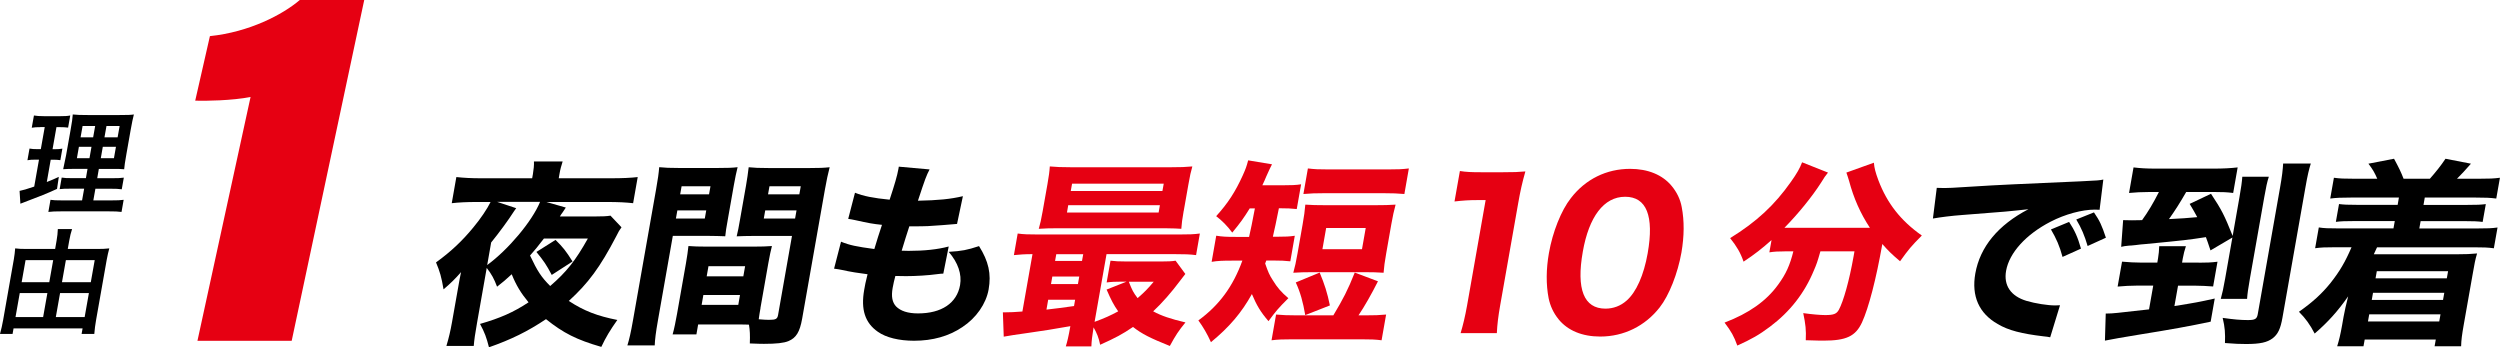
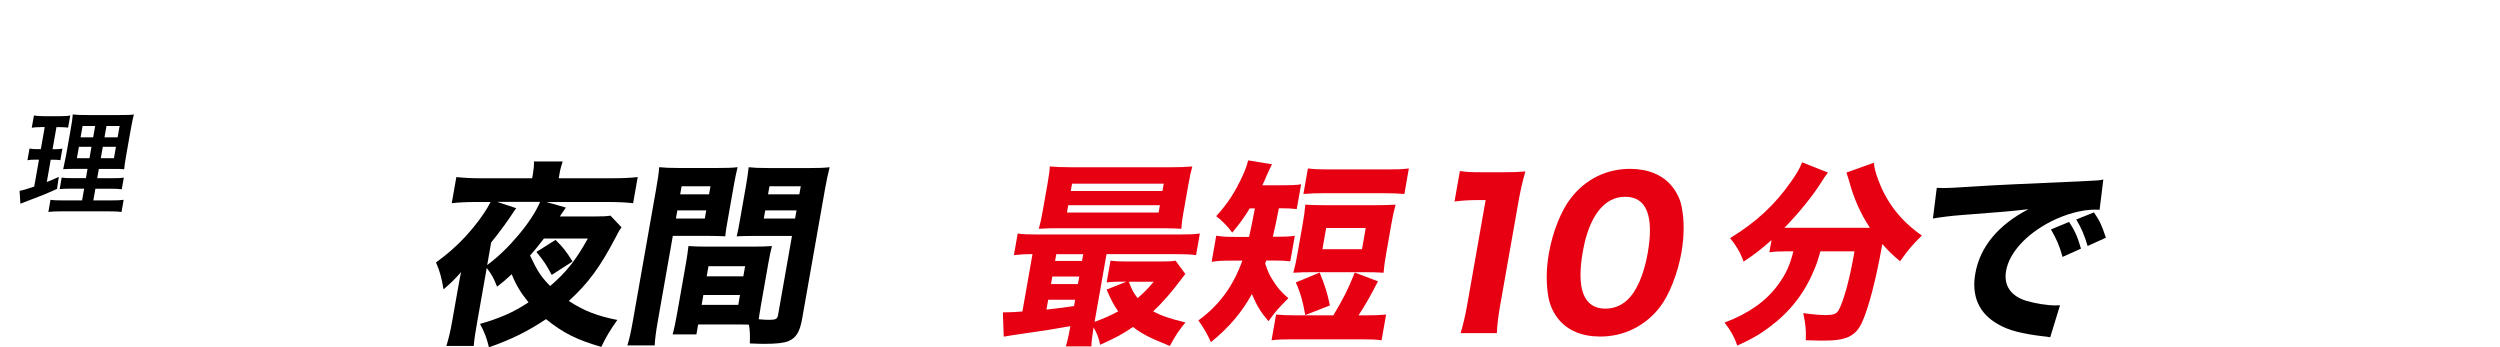
<svg xmlns="http://www.w3.org/2000/svg" id="_レイヤー_2" data-name="レイヤー 2" viewBox="0 0 435.3 60.46">
  <defs>
    <style>
      .cls-1 {
        fill: #e60012;
      }
    </style>
  </defs>
  <g id="base">
-     <path class="cls-1" d="M34.38,59.34l9.25-42.46c-3.13.64-7.92.71-9.64.65l2.56-11.24c6.88-.71,12.69-3.76,15.65-6.29h11.22l-12.63,59.34h-16.42Z" />
    <g>
      <path d="M7.02,22.14c-.63,0-.99.02-1.49.1l.38-2.13c.46.08.96.12,1.77.12h2.78c.79,0,1.26-.02,1.77-.12l-.37,2.11c-.48-.06-.89-.08-1.44-.08h-.59l-.68,3.84h.45c.51,0,.81-.02,1.26-.1l-.35,2.01c-.38-.06-.77-.08-1.23-.08h-.45l-.68,3.88c.89-.35,1.14-.45,2.09-.89l-.31,2.09c-1.86.85-2.69,1.18-5.96,2.42-.11.04-.21.08-.42.16l-.14-2.23c.69-.14,1.13-.28,2.55-.75l.83-4.69h-.65c-.57,0-.89.02-1.36.1l.36-2.03c.46.08.75.1,1.36.1h.61l.68-3.84h-.75ZM14.64,32.85h-2.19c-1.12,0-1.54.02-2.06.08l.35-2.01c.48.08.87.1,2.01.1h2.21l.28-1.62h-1.87c-1.32,0-1.78.02-2.37.06q.12-.45.51-2.44l.79-4.45c.24-1.34.33-1.99.37-2.64.74.08,1.36.1,2.64.1h5.44c1.46,0,2.05-.02,2.56-.1-.16.57-.34,1.5-.56,2.7l-.74,4.2c-.24,1.38-.35,2.07-.39,2.64-.64-.06-.96-.06-2.14-.06h-2.27l-.28,1.62h2.52c1.08,0,1.52-.02,2.11-.1l-.36,2.03c-.56-.08-1.05-.1-2.05-.1h-2.54l-.36,2.03h3.17c1.04,0,1.56-.02,2.11-.1l-.37,2.11c-.62-.08-1.15-.1-2.21-.1h-8.29c-1.04,0-1.56.02-2.24.1l.37-2.11c.52.08.95.1,1.97.1h3.53l.36-2.03ZM13.74,25.56l-.35,1.99h2.19l.35-1.99h-2.19ZM14.38,21.94l-.35,1.97h2.19l.35-1.97h-2.19ZM17.55,27.55h2.29l.35-1.99h-2.29l-.35,1.99ZM18.19,23.91h2.29l.35-1.97h-2.29l-.35,1.97Z" />
-       <path d="M16.79,43.35c.95,0,1.58-.02,2.24-.1-.17.63-.31,1.22-.45,1.99l-1.85,10.48c-.14.79-.25,1.62-.31,2.42h-2.21l.17-.96H2.36l-.17.96H0c.23-.83.39-1.54.55-2.44l1.86-10.56c.12-.69.18-1.26.23-1.89.58.08,1.17.1,2.11.1h4.85l.25-1.44c.13-.75.2-1.38.22-2.03h2.48c-.21.63-.35,1.22-.5,2.05l-.25,1.42h4.98ZM3.44,51.03l-.74,4.18h4.81l.74-4.18H3.44ZM4.45,45.3l-.68,3.84h4.81l.68-3.84h-4.81ZM14.74,55.21l.74-4.18h-5.02l-.74,4.18h5.02ZM15.81,49.14l.68-3.84h-5.02l-.68,3.84h5.02Z" />
    </g>
    <g>
      <path d="M108.22,39.57c-.37.52-.51.72-.93,1.59-2.81,5.38-4.85,8.14-8.25,11.24,2.69,1.76,4.98,2.62,8.45,3.31-1.29,1.83-1.97,2.96-2.79,4.69-4.3-1.24-6.61-2.41-9.63-4.83-3.2,2.14-6.07,3.55-9.93,4.9-.43-1.69-.75-2.59-1.56-4.07,3.49-1,5.84-2.03,8.45-3.76-1.33-1.62-2.14-2.93-2.93-4.89-1.07,1-1.47,1.31-2.55,2.17-.52-1.38-.93-2.14-1.8-3.27l-1.69,9.58c-.34,1.93-.48,2.9-.57,4h-4.76c.42-1.41.7-2.58.98-4.17l1.11-6.27c.2-1.14.26-1.48.46-2.41-.99,1.14-1.87,2-3.05,3-.37-2.17-.63-3.07-1.31-4.69,2.57-1.86,4.55-3.72,6.48-6.07,1.27-1.52,2.43-3.24,3.02-4.45h-2.52c-1.55,0-3.08.07-4.24.21l.8-4.55c1.35.14,2.58.21,4.34.21h8.86l.13-.72c.13-.76.22-1.62.18-2.21h5c-.22.69-.42,1.38-.55,2.17l-.13.76h9.13c1.9,0,3.46-.07,4.62-.21l-.8,4.55c-1.22-.14-2.62-.21-4.55-.21h-10.55l3.38.97q-.47.69-.52.79-.36.48-.51.76h6.17c1.28,0,1.97-.03,2.64-.14l1.92,2.03ZM84.83,46.15c3.68-2.69,7.82-7.62,9.21-11h-7.48l3.32,1.1c-.14.21-.19.28-.37.52-.96,1.52-2.72,3.9-3.99,5.45l-.69,3.93ZM94.71,41.53c-1.21,1.55-1.43,1.86-2.42,2.96,1.28,2.72,1.96,3.76,3.51,5.31,2.84-2.45,4.4-4.41,6.56-8.27h-7.65ZM96.73,41.77c1.29,1.28,1.8,1.9,2.96,3.76l-3.62,2.34c-.93-1.76-1.4-2.45-2.67-4l3.33-2.1Z" />
      <path d="M114.57,55.73c-.38,2.14-.54,3.45-.57,4.41h-4.76c.33-1.07.6-2.21.99-4.45l4-22.68c.33-1.86.46-2.79.55-3.9,1.02.1,1.8.14,3.49.14h6.62c1.83,0,2.63-.03,3.54-.14-.24,1-.42,1.79-.66,3.17l-1.02,5.79c-.3,1.69-.4,2.27-.47,3.07-.79-.03-1.92-.07-2.99-.07h-6.14l-2.58,14.65ZM132.42,53.63c-.13.76-.23,1.28-.31,1.96.88.07,1.33.1,1.77.1,1.21,0,1.47-.14,1.6-.86l2.42-13.75h-6.62c-1.07,0-2.21.03-3.01.07.25-1.03.31-1.38.61-3.07l1.02-5.79c.21-1.21.33-2.07.46-3.17,1.02.1,1.73.14,3.53.14h7.03c1.72,0,2.49-.03,3.54-.14-.32,1.24-.51,2.14-.82,3.86l-3.97,22.51c-.41,2.31-1.04,3.34-2.38,3.9-.82.34-2.12.48-4.26.48-.52,0-.62,0-2.47-.07.05-1.48.02-2.27-.15-3.27-.65-.03-.96-.03-1.58-.03h-7.27l-.3,1.72h-4.14c.28-1,.53-2.24.77-3.59l1.55-8.79c.21-1.21.34-2.14.43-3,1.02.07,1.7.1,3.08.1h8.34c1.41,0,2.04-.03,3.12-.1-.21.83-.4,1.69-.63,3l-1.37,7.79ZM117.69,38.05h5.03l.25-1.41h-5.03l-.25,1.41ZM118.43,33.84h5.03l.25-1.41h-5.03l-.25,1.41ZM122.17,53.08h6.38l.3-1.72h-6.38l-.3,1.72ZM123.05,48.11h6.38l.31-1.76h-6.38l-.31,1.76ZM132.99,38.05h5.45l.25-1.41h-5.45l-.25,1.41ZM133.73,33.84h5.45l.25-1.41h-5.45l-.25,1.41Z" />
-       <path d="M146.43,42.08c1.51.62,2.71.86,5.81,1.28q.6-2.03,1.33-4.21c-1.62-.17-2.23-.28-4.71-.83-.5-.1-.67-.14-1.17-.21l1.18-4.55c1.48.59,3.18.93,6.03,1.21.88-2.65,1.33-4.21,1.53-5.34l.07-.41,5.36.48c-.57,1.1-.76,1.59-2.03,5.45,3.53-.07,5.67-.28,7.83-.79l-1.02,4.83q-.52.03-2.55.21c-2.24.17-2.73.21-5.24.21h-.52c-.53,1.65-.76,2.34-1.33,4.24.55.03.96.03,1.2.03,2.72,0,5.04-.24,6.99-.76l-.94,4.72c-.38,0-.45.03-1.12.1-1.48.21-3.71.34-5.37.34-.38,0-.65,0-1.86-.03-.18.65-.35,1.41-.47,2.07-.27,1.52-.07,2.52.6,3.24.79.79,2.03,1.21,3.82,1.21,4.1,0,6.76-1.79,7.32-4.93.33-1.9-.35-3.9-1.98-5.79,2.3-.14,3.19-.31,5.28-1,1.67,2.65,2.15,4.83,1.67,7.55-.44,2.48-2.15,4.96-4.57,6.55-2.35,1.59-5.18,2.38-8.42,2.38-2.59,0-4.87-.55-6.28-1.55-2.24-1.55-3.01-3.86-2.39-7.34.15-.86.21-1.21.58-2.69-1.62-.21-2.79-.38-4.52-.76-.37-.07-.7-.14-1.31-.21l1.21-4.69Z" />
      <path class="cls-1" d="M179.81,44.25c-1.45,0-2.25.07-3.27.17l.66-3.76c.98.14,1.87.17,3.73.17h24.2c1.9,0,2.73-.03,3.79-.17l-.66,3.76c-1.08-.14-1.97-.17-3.8-.17h-11.79l-2.08,11.79c1.7-.62,2.85-1.14,4.11-1.83-.8-1.14-1.21-1.93-2.02-3.79l3.48-1.38h-.76c-1.21,0-1.87.03-2.71.14l.67-3.79c.84.1,1.39.14,2.87.14h5.89c1.14,0,2.01-.03,2.57-.14l1.7,2.31q-.26.31-.9,1.17c-1.49,2-3.18,3.93-4.7,5.34,1.45.79,3.01,1.31,5.62,1.93-1.19,1.45-1.71,2.24-2.72,4.1-3.44-1.38-4.87-2.1-6.41-3.31-1.88,1.28-2.98,1.86-5.72,3.1-.26-1.24-.57-2.03-1.15-3.03-.26,1.65-.34,2.31-.38,3.31h-4.45c.25-.83.45-1.59.79-3.52-2.7.48-5.05.86-7.31,1.17q-2.97.41-4.29.66l-.15-4.24h.52c.65,0,1.56-.03,2.88-.14l1.76-10ZM206.1,36.74c-.24,1.38-.36,2.24-.41,3.1q-.75-.07-2.98-.1h-18.34c-1.55,0-2.45.03-3.5.1.25-.86.44-1.69.68-3.07l.83-4.69c.25-1.41.36-2.24.41-3.1,1.15.1,1.97.14,3.63.14h17.51c1.65,0,2.52-.03,3.68-.14-.25.86-.43,1.65-.68,3.1l-.82,4.65ZM182.21,53.91q1.9-.21,4.8-.62l.19-1.1h-4.69l-.3,1.72ZM183,49.46h4.69l.23-1.31h-4.69l-.23,1.31ZM183.71,45.43h4.69l.21-1.17h-4.69l-.21,1.17ZM185.78,37.01h15.96l.22-1.28h-15.96l-.22,1.28ZM186.44,33.26h15.96l.23-1.28h-15.96l-.23,1.28ZM196.55,49.05c.59,1.52.8,1.9,1.53,2.86,1.18-1.03,1.77-1.62,2.81-2.86h-4.34Z" />
      <path class="cls-1" d="M217.62,36.26c-1.1,1.76-1.61,2.48-3.06,4.24-.86-1.17-1.8-2.1-2.8-2.86,2.06-2.27,3.33-4.24,4.63-7.1.52-1.17.65-1.52.94-2.62l4.15.69c-.21.38-.54,1.1-.99,2.1-.19.52-.4.9-.69,1.55h3.55c1.52,0,2.32-.03,3.2-.17l-.76,4.31c-.95-.1-1.63-.14-3.11-.14q-.64,3.24-1.05,4.96h.79c1.41,0,2.11-.03,3.03-.17l-.78,4.45c-.91-.1-1.66-.14-3.11-.14h-1.07c-.07.21-.12.28-.2.52.53,1.52.72,1.97,1.32,2.9.8,1.31,1.49,2.1,2.72,3.14-1.8,1.79-2.19,2.27-3.46,4-1.4-1.62-2.06-2.76-2.89-4.72-1.82,3.27-3.9,5.72-7.13,8.38-.67-1.48-1.36-2.65-2.19-3.79,3.64-2.65,6.04-5.93,7.66-10.41h-1.76c-1.65,0-2.52.03-3.59.21l.8-4.55c1.04.17,1.76.21,3.58.21h2.14q.38-1.59,1.01-4.96h-.9ZM237.67,54.91c1.76,0,2.42-.03,3.68-.14l-.79,4.48c-1.04-.14-1.9-.17-3.62-.17h-11.86c-1.69,0-2.56.03-3.68.17l.79-4.48c1.26.1,1.91.14,3.63.14h6.34c1.71-2.86,2.49-4.34,3.73-7.45l4.04,1.52c-1.11,2.21-2.36,4.41-3.39,5.93h1.14ZM241.36,44.15c-.27,1.55-.35,2.17-.45,3.34-.99-.07-2.02-.1-3.43-.1h-8.86c-1.38,0-2.42.03-3.43.1.3-1.1.47-1.86.73-3.34l.89-5.07c.27-1.55.38-2.34.47-3.45.95.07,2.05.1,3.67.1h8.34c1.62,0,2.73-.03,3.71-.1-.31,1.17-.47,1.86-.75,3.45l-.89,5.07ZM227.27,54.87c-.39-2.28-.85-3.96-1.65-5.69l4.16-1.72c.85,2.03,1.34,3.55,1.78,5.72l-4.3,1.69ZM227.74,29.33c1.15.14,1.87.17,3.62.17h10.27c1.76,0,2.52-.03,3.68-.17l-.78,4.45c-1.22-.1-2.04-.14-3.63-.14h-10.27c-1.55,0-2.42.03-3.68.14l.78-4.45ZM230.26,43.39h6.89l.65-3.69h-6.89l-.65,3.69Z" />
      <path class="cls-1" d="M254.2,29.78c1.11.17,1.96.21,3.72.21h3.76c2.07,0,2.56-.03,3.92-.14-.55,1.93-.88,3.41-1.26,5.58l-3.13,17.75c-.34,1.93-.5,3.24-.58,4.83h-6.31c.42-1.38.79-2.93,1.13-4.83l3.23-18.34h-1.52c-1.34,0-2.42.07-3.9.24l.94-5.31Z" />
      <path class="cls-1" d="M271.38,55.59c-.88-1.07-1.45-2.31-1.73-3.65-.47-2.41-.44-5.1.05-7.89.64-3.65,2.13-7.41,3.82-9.55,2.55-3.31,6.21-5.1,10.31-5.1,3.1,0,5.64,1.03,7.26,3,.88,1.07,1.49,2.31,1.73,3.65.47,2.41.44,5.1-.05,7.93-.64,3.62-2.14,7.45-3.79,9.55-2.54,3.24-6.24,5.07-10.34,5.07-3.14,0-5.64-1.03-7.26-3ZM275.6,43.81c-1.16,6.55.18,9.93,3.94,9.93,1.38,0,2.64-.48,3.66-1.38,1.71-1.48,3.02-4.45,3.69-8.24,1.15-6.52-.19-9.86-3.92-9.86s-6.31,3.52-7.37,9.55Z" />
      <path class="cls-1" d="M310.73,43.77c-1.03,0-1.8.03-2.65.17l.38-2.14c-1.67,1.48-2.84,2.41-4.87,3.76-.55-1.59-1.19-2.65-2.34-4.1,4.6-2.83,7.74-5.76,10.58-9.79,1.05-1.48,1.56-2.38,1.95-3.41l4.51,1.79c-.44.55-.67.86-1.21,1.76-1.57,2.45-3.95,5.38-6.38,7.86h14.89c-1.66-2.52-2.82-5.14-3.63-8.17-.1-.38-.33-1.03-.47-1.45l4.79-1.72c.08.93.26,1.65.8,3.1,1.51,3.96,3.87,7,7.55,9.58-1.89,1.9-2.28,2.38-3.79,4.48-1.47-1.24-2.06-1.83-3.09-3-1.07,6.07-2.37,11.1-3.54,13.65-1.12,2.41-2.73,3.17-6.7,3.17-.59,0-.79,0-3.09-.07.08-1.79-.03-2.76-.44-4.72,1.48.21,2.97.34,3.83.34,1.48,0,1.97-.21,2.36-.9.81-1.48,1.83-5.1,2.58-9.34l.15-.86h-5.93c-.54,1.9-.67,2.24-1.13,3.31-1.63,3.96-4.17,7.21-7.66,9.82-1.83,1.38-3.21,2.17-5.68,3.28-.58-1.62-1.05-2.45-2.22-4,4.25-1.62,7.28-3.76,9.34-6.62,1.36-1.86,2.04-3.38,2.64-5.79h-1.52Z" />
      <path d="M337.23,32.71c.79.03,1.2.03,1.34.03.66,0,.86,0,5.81-.31,2.41-.17,8.39-.45,17.94-.86,3.06-.14,3.27-.17,3.91-.31l-.65,5.27c-.41-.03-.51-.03-.82-.03-2.24,0-5.17.79-7.71,2.1-4.28,2.21-7.19,5.41-7.75,8.55-.45,2.55.81,4.41,3.56,5.24,1.51.45,3.69.79,4.96.79.21,0,.45,0,.87-.03l-1.71,5.58c-.43-.1-.57-.1-1.18-.17-3.78-.45-6.09-1.03-7.96-2.14-3.26-1.86-4.59-4.86-3.9-8.79.82-4.65,3.97-8.45,9.25-11.2-3.51.38-3.66.41-11.45,1-1.92.14-3.82.38-5.18.62l.67-5.34ZM359.13,44.74c-.52-1.93-1.09-3.21-2.02-4.79l3.16-1.31c.95,1.45,1.5,2.62,2.07,4.65l-3.22,1.45ZM363.5,42.84c-.54-1.83-1.07-3.1-1.98-4.62l3.08-1.24c1.01,1.48,1.36,2.24,2.08,4.41l-3.19,1.45Z" />
-       <path d="M382.84,45.74c1.34,0,2.21-.03,3.27-.17l-.76,4.31c-.99-.07-2.18-.14-3.18-.14h-2.93l-.63,3.55c3.69-.59,4.22-.69,7.02-1.31l-.71,4.03c-3.73.79-6.75,1.34-12.54,2.27-2.7.45-4.58.76-5.87,1.03l.14-4.72h.31c.9,0,1.46-.07,7.23-.72l.73-4.14h-2.76c-1.14,0-2.36.07-3.44.17l.77-4.34c1.12.1,2.24.17,3.45.17h2.69l.13-.76c.11-.62.19-1.48.2-2.1h4.65c-.21.62-.42,1.41-.54,2.1l-.13.76h2.9ZM374.29,33.43c-1.38,0-2.56.07-3.58.17l.78-4.45c1.15.14,2.24.21,3.89.21h10c1.72,0,3.01-.07,4.24-.21l-.78,4.45c-1.11-.14-1.86-.17-3.35-.17h-4.83c-1.09,1.9-1.95,3.24-3,4.72,1.77-.07,3.55-.21,4.92-.34-.47-.86-.62-1.17-1.32-2.31l3.72-1.76c1.85,2.79,2.31,3.69,3.77,7.34l1.18-6.72c.3-1.72.43-2.62.5-3.59h4.62c-.29.86-.5,1.86-.79,3.52l-2.5,14.17c-.33,1.9-.44,2.69-.5,3.58h-4.58c.28-1,.45-1.79.77-3.58l1.25-7.1-3.81,2.24c-.42-1.31-.59-1.72-.8-2.31-3.15.48-3.43.52-10.59,1.21-.52.03-1.09.1-1.62.17-.6.07-1.02.1-1.19.1-.74.07-.85.1-1.35.21l.34-4.65c.68.03,1.03.03,1.54.03.07,0,.66,0,1.76-.03,1.09-1.52,1.93-2.93,2.93-4.9h-1.65ZM402.36,28.47c-.31.97-.57,2.03-.94,4.17l-4,22.68c-.34,1.93-.78,2.86-1.7,3.58-.96.72-2.18,1-4.62,1-1.07,0-1.92-.03-3.69-.17.06-1.72,0-2.72-.4-4.38,1.98.28,3.14.38,4.38.38s1.58-.17,1.73-1.03l3.87-21.96c.37-2.1.49-3.17.55-4.27h4.83Z" />
-       <path d="M409.29,34.4c-1.58,0-2.45.03-3.55.17l.64-3.62c1.01.14,1.73.17,3.48.17h4.07c-.47-1.07-.78-1.62-1.54-2.62l4.46-.86c.86,1.59,1.24,2.38,1.66,3.48h4.58c.95-1.07,1.97-2.34,2.72-3.48l4.43.86c-1.16,1.31-1.5,1.69-2.43,2.62h3.9c1.76,0,2.49-.03,3.58-.17l-.64,3.62c-1.08-.14-1.9-.17-3.52-.17h-8.93l-.22,1.28h7.48c1.93,0,2.42-.03,3.37-.14l-.55,3.1c-.88-.1-1.53-.14-3.32-.14h-7.48l-.23,1.28h10c1.9,0,2.62-.03,3.62-.17l-.64,3.62c-1.01-.14-1.8-.17-3.55-.17h-16.79q-.39.86-.56,1.21h14.68c1.21,0,2.21-.03,3.3-.14-.33,1.1-.46,1.83-.76,3.55l-1.57,8.89c-.29,1.65-.43,2.65-.45,3.72h-4.62l.21-1.17h-12.38l-.21,1.17h-4.58c.33-1.07.56-2,.84-3.58l.28-1.59c.15-.86.45-2.17.79-3.52-1.8,2.58-3.51,4.48-5.83,6.48-.82-1.59-1.63-2.69-2.74-3.79,2.44-1.72,4.01-3.17,5.51-5.03,1.6-2.03,2.53-3.62,3.65-6.21h-2.79c-1.79,0-2.52.03-3.55.17l.64-3.62c.91.14,1.62.17,3.49.17h9.51l.23-1.28h-6.89c-1.79,0-2.45.03-3.37.14l.55-3.1c.88.1,1.35.14,3.32.14h6.89l.22-1.28h-8.41ZM412.53,54.73l-.22,1.24h12.41l.22-1.24h-12.41ZM413.19,50.98l-.22,1.24h12.41l.22-1.24h-12.41ZM413.85,47.22l-.22,1.24h12.41l.22-1.24h-12.41Z" />
    </g>
  </g>
</svg>